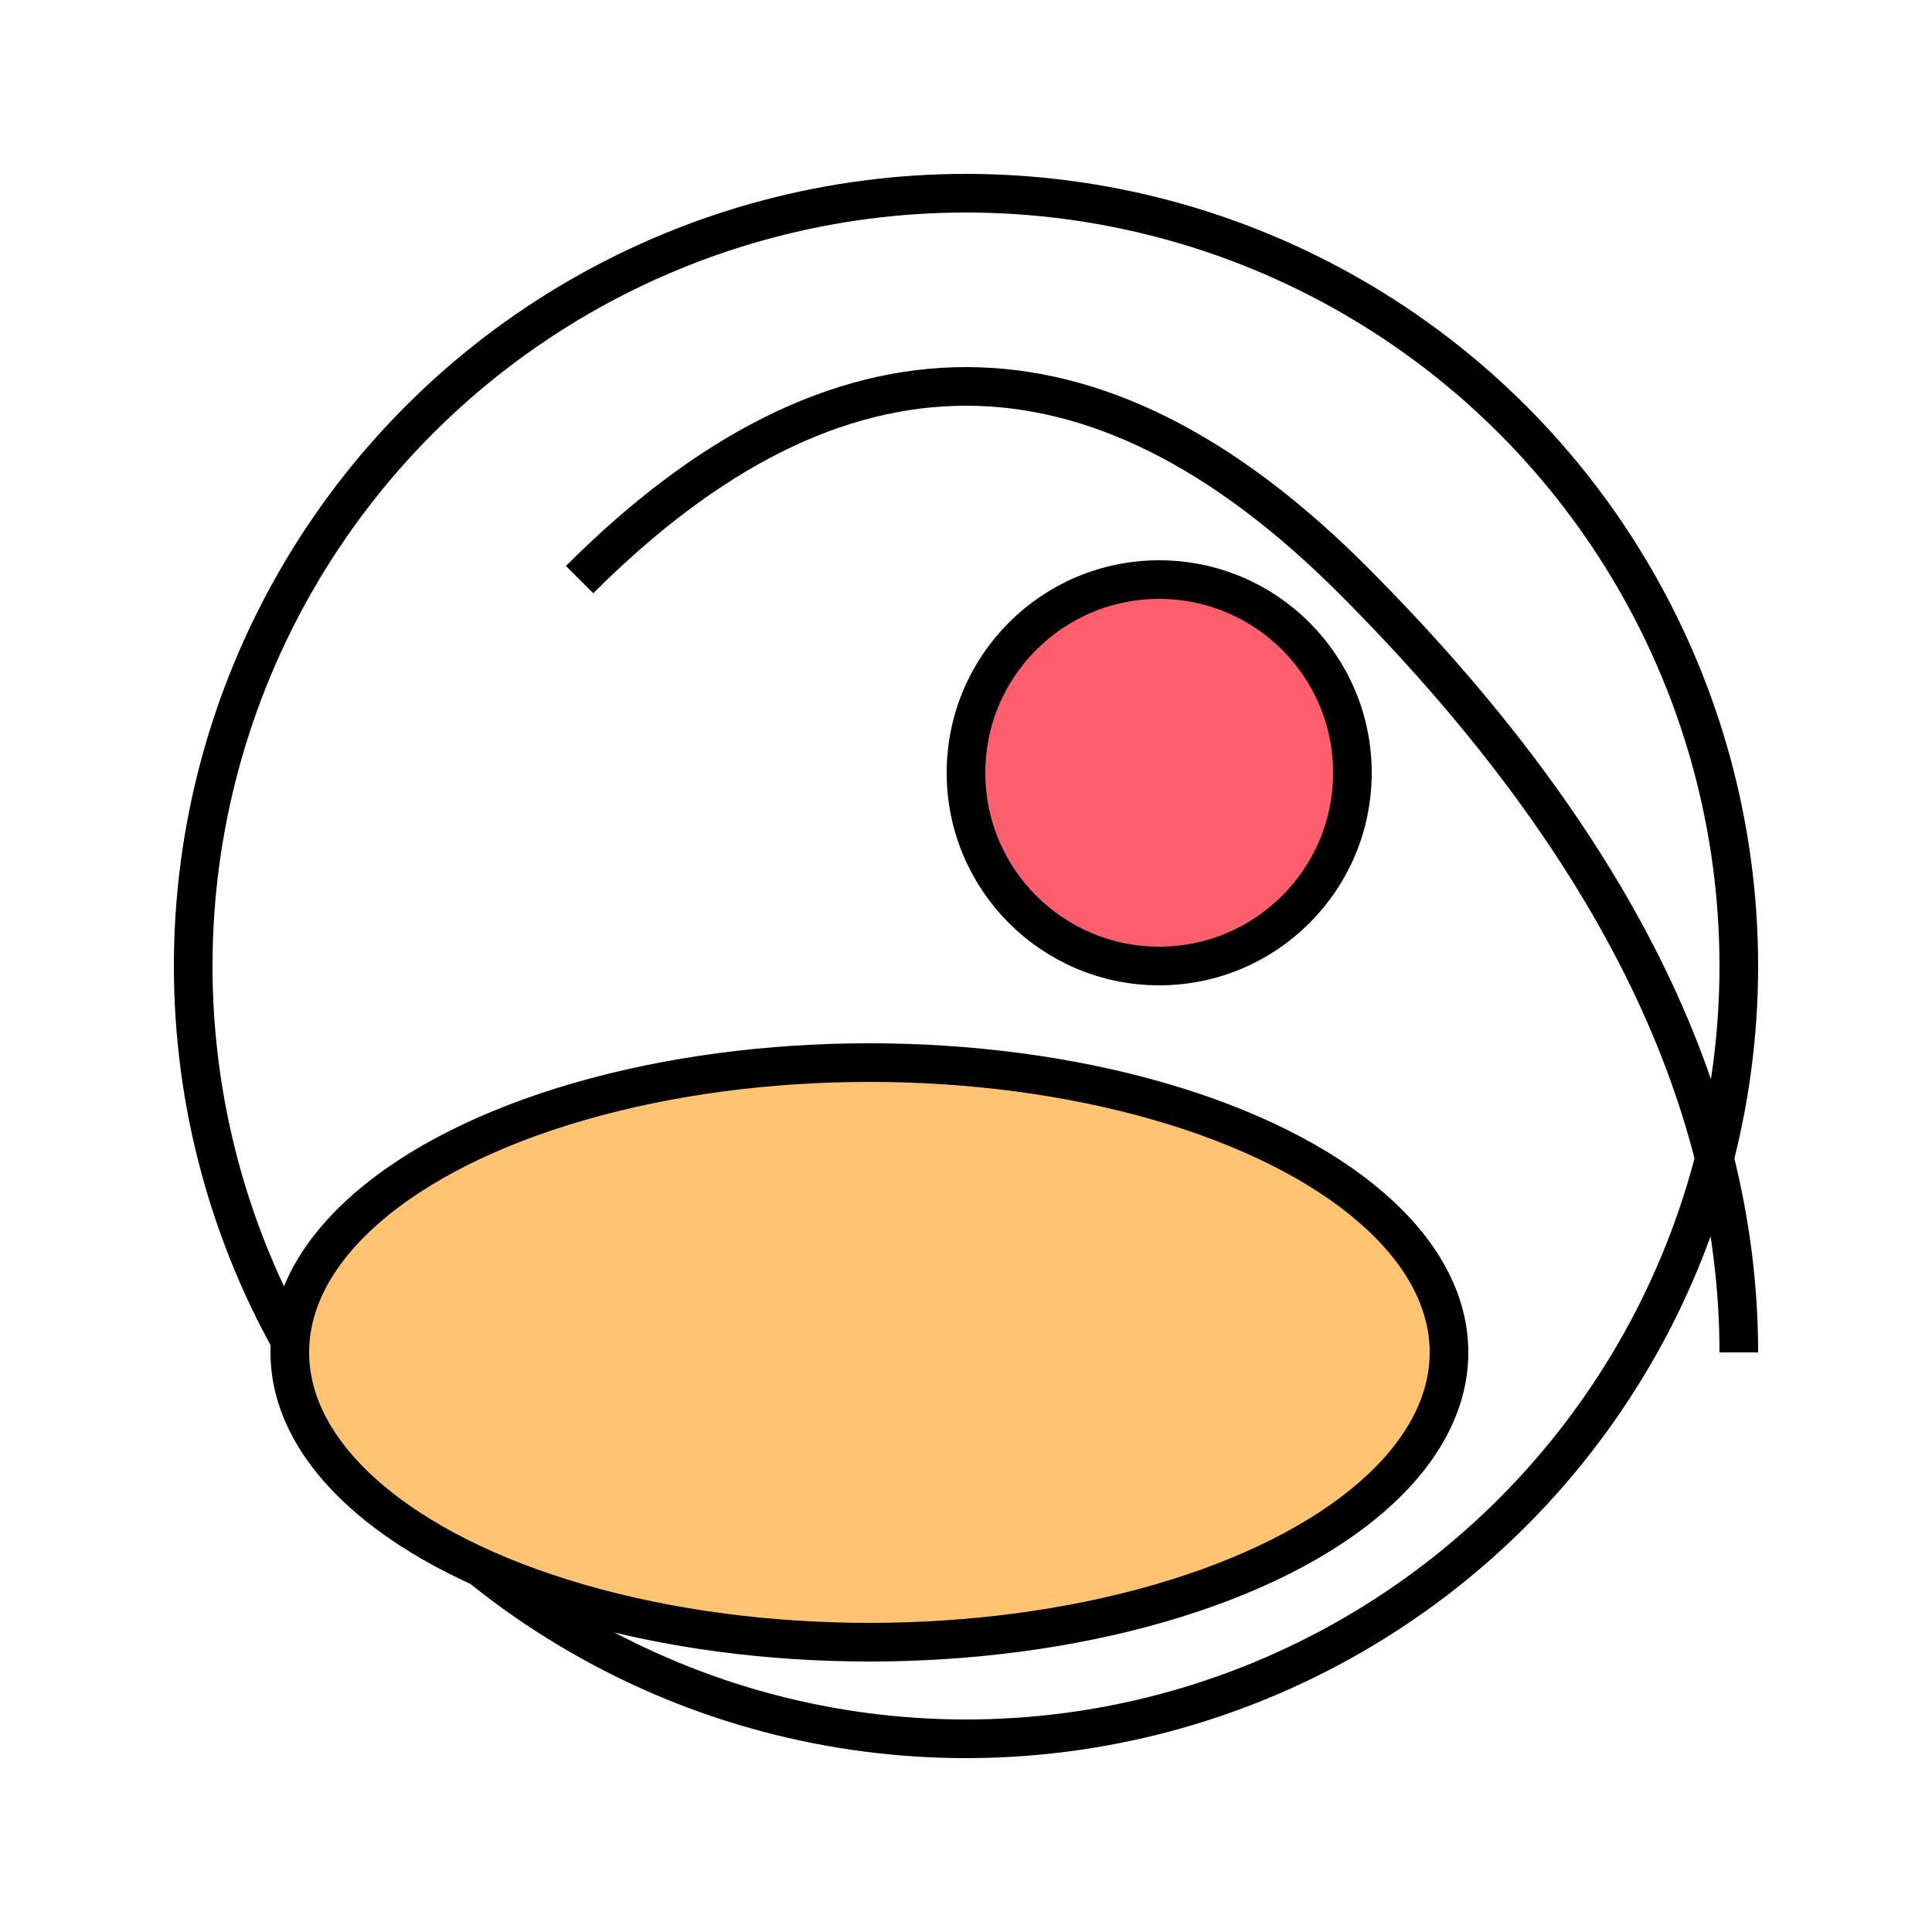
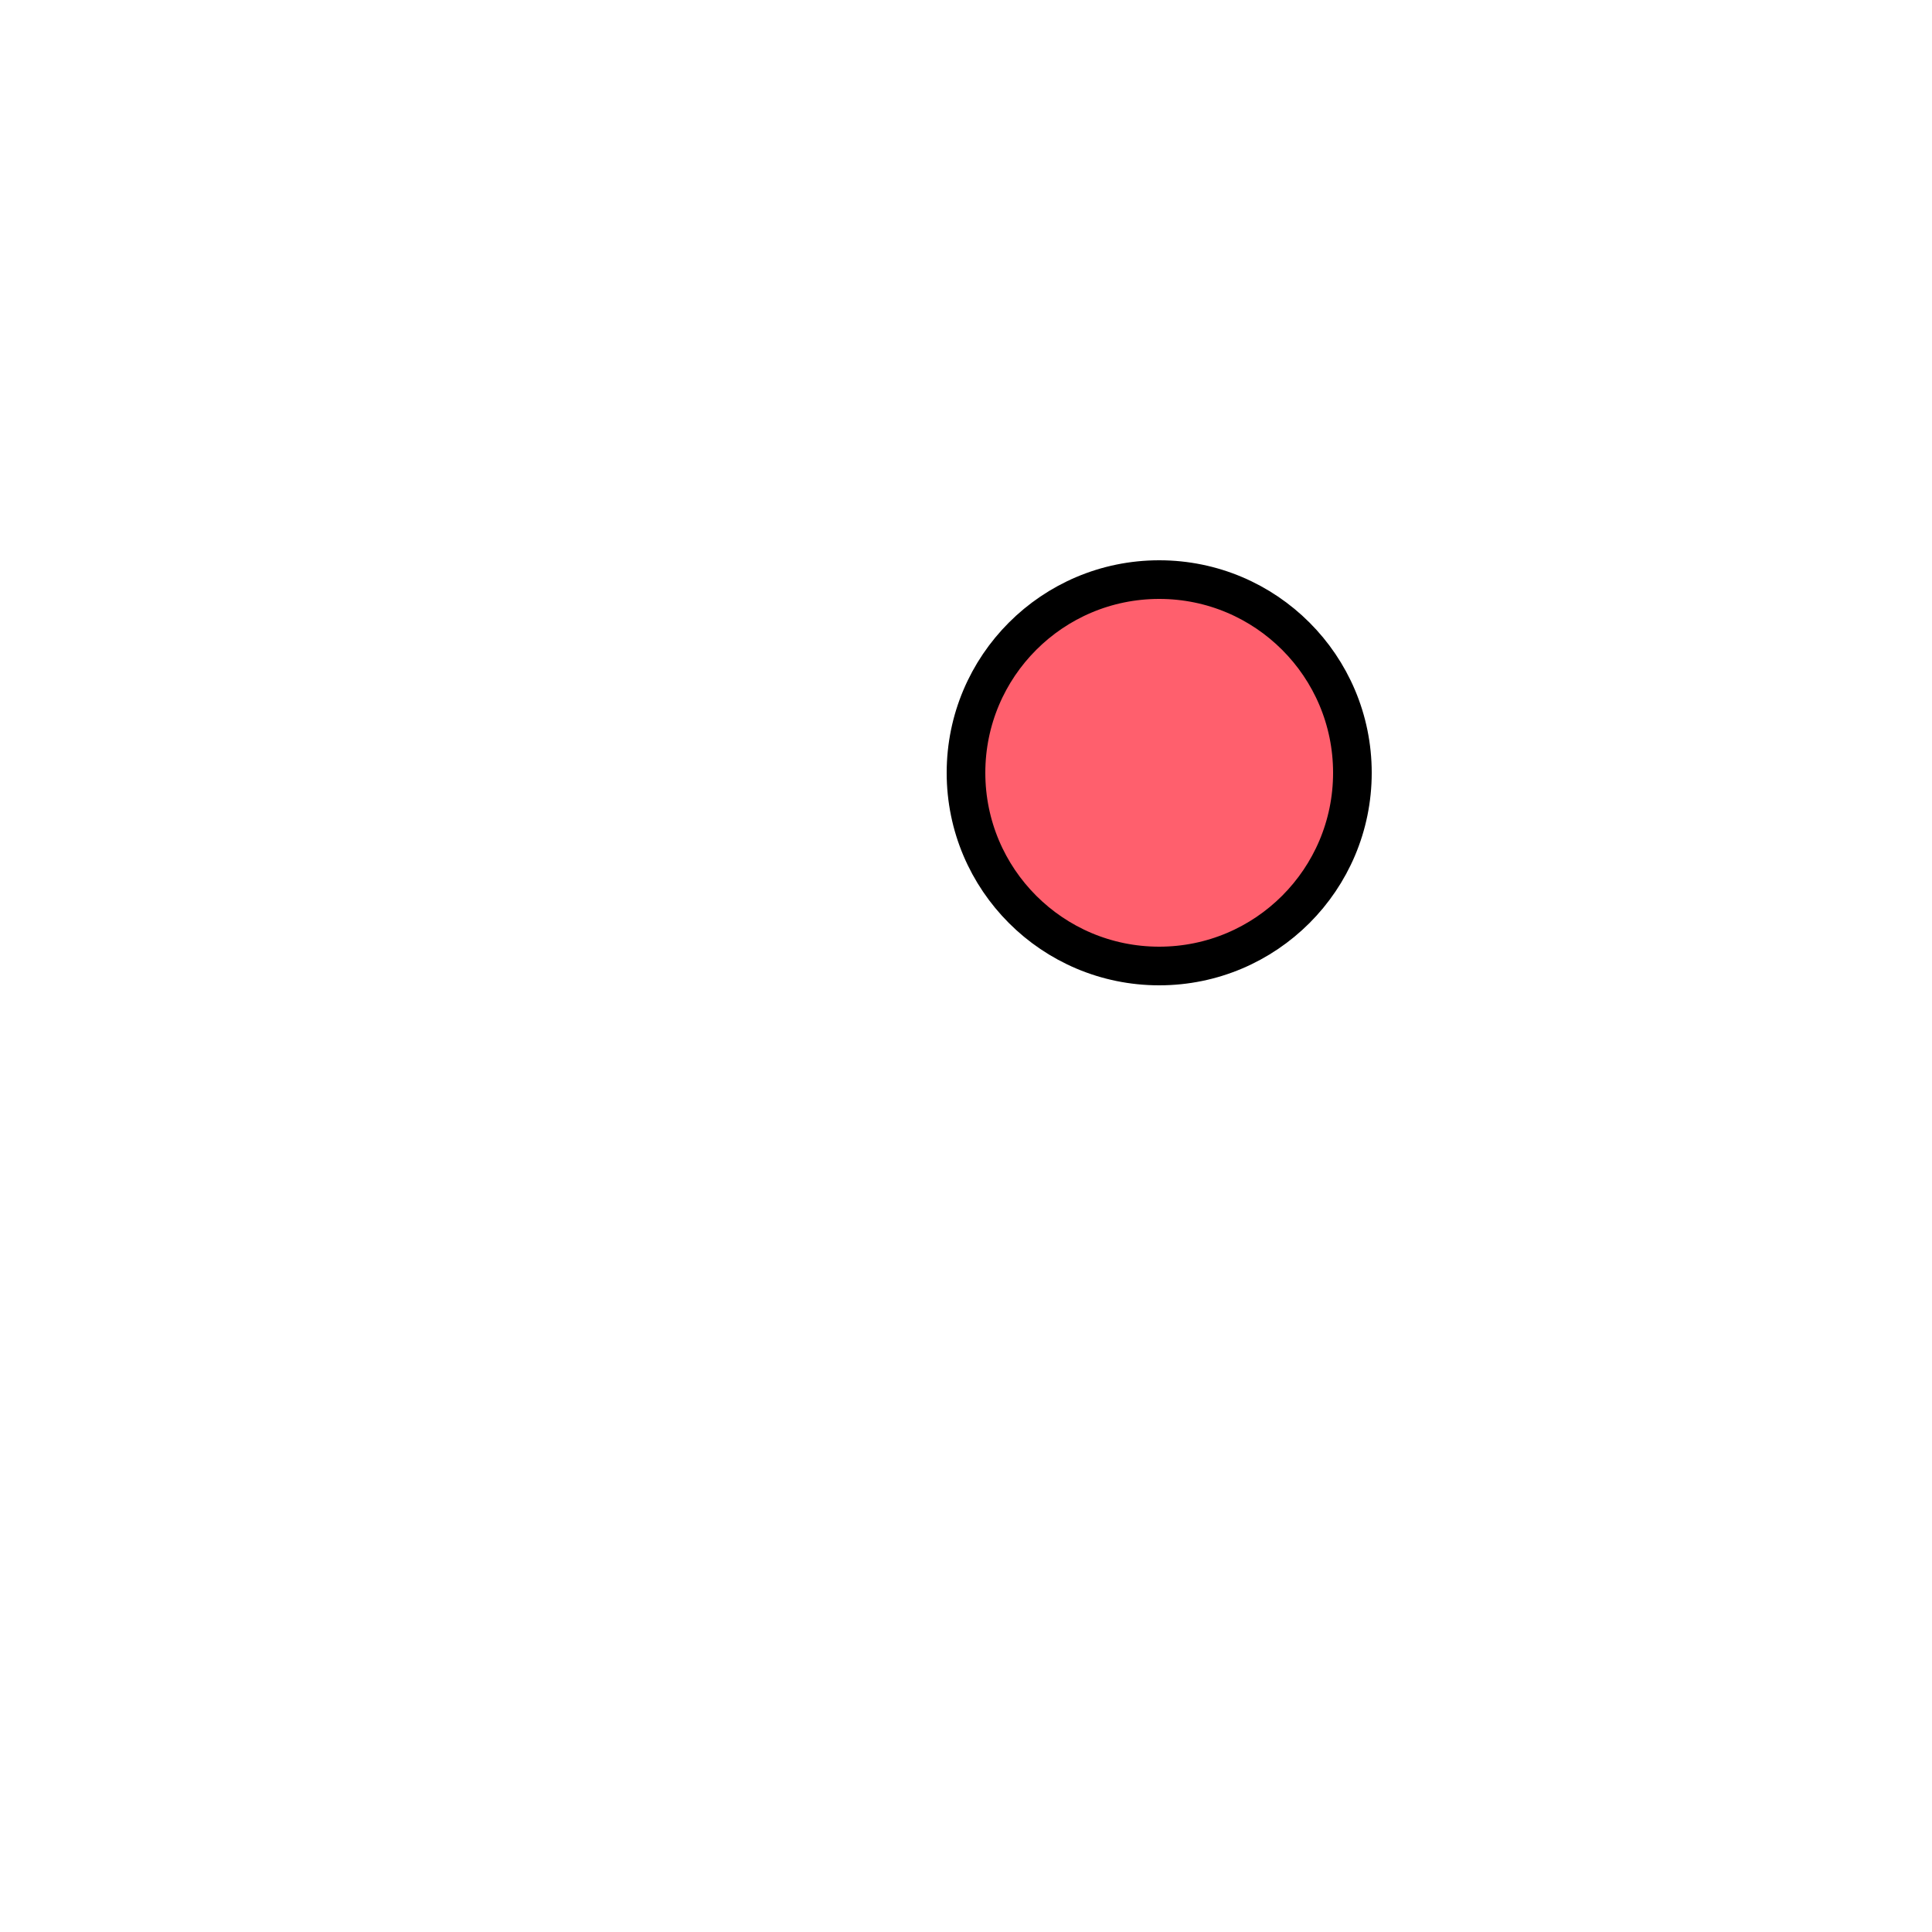
<svg xmlns="http://www.w3.org/2000/svg" viewBox="0 0 100 100" fill="none" stroke="currentColor" stroke-width="2">
  <fancyradialgradient id="fancyGrad">
    <stop offset="0%" stop-color="#ff5f6d" />
    <stop offset="100%" stop-color="#ffc371" />
  </fancyradialgradient>
-   <circle cx="50" cy="50" r="40" fill="url(#fancyGrad)" />
-   <path d="M30 30 Q50 10 70 30 T90 70" fill="transparent" />
  <circle cx="60" cy="40" r="10" fill="#ff5f6d" />
-   <ellipse cx="45" cy="70" rx="30" ry="15" fill="#ffc371" />
</svg>